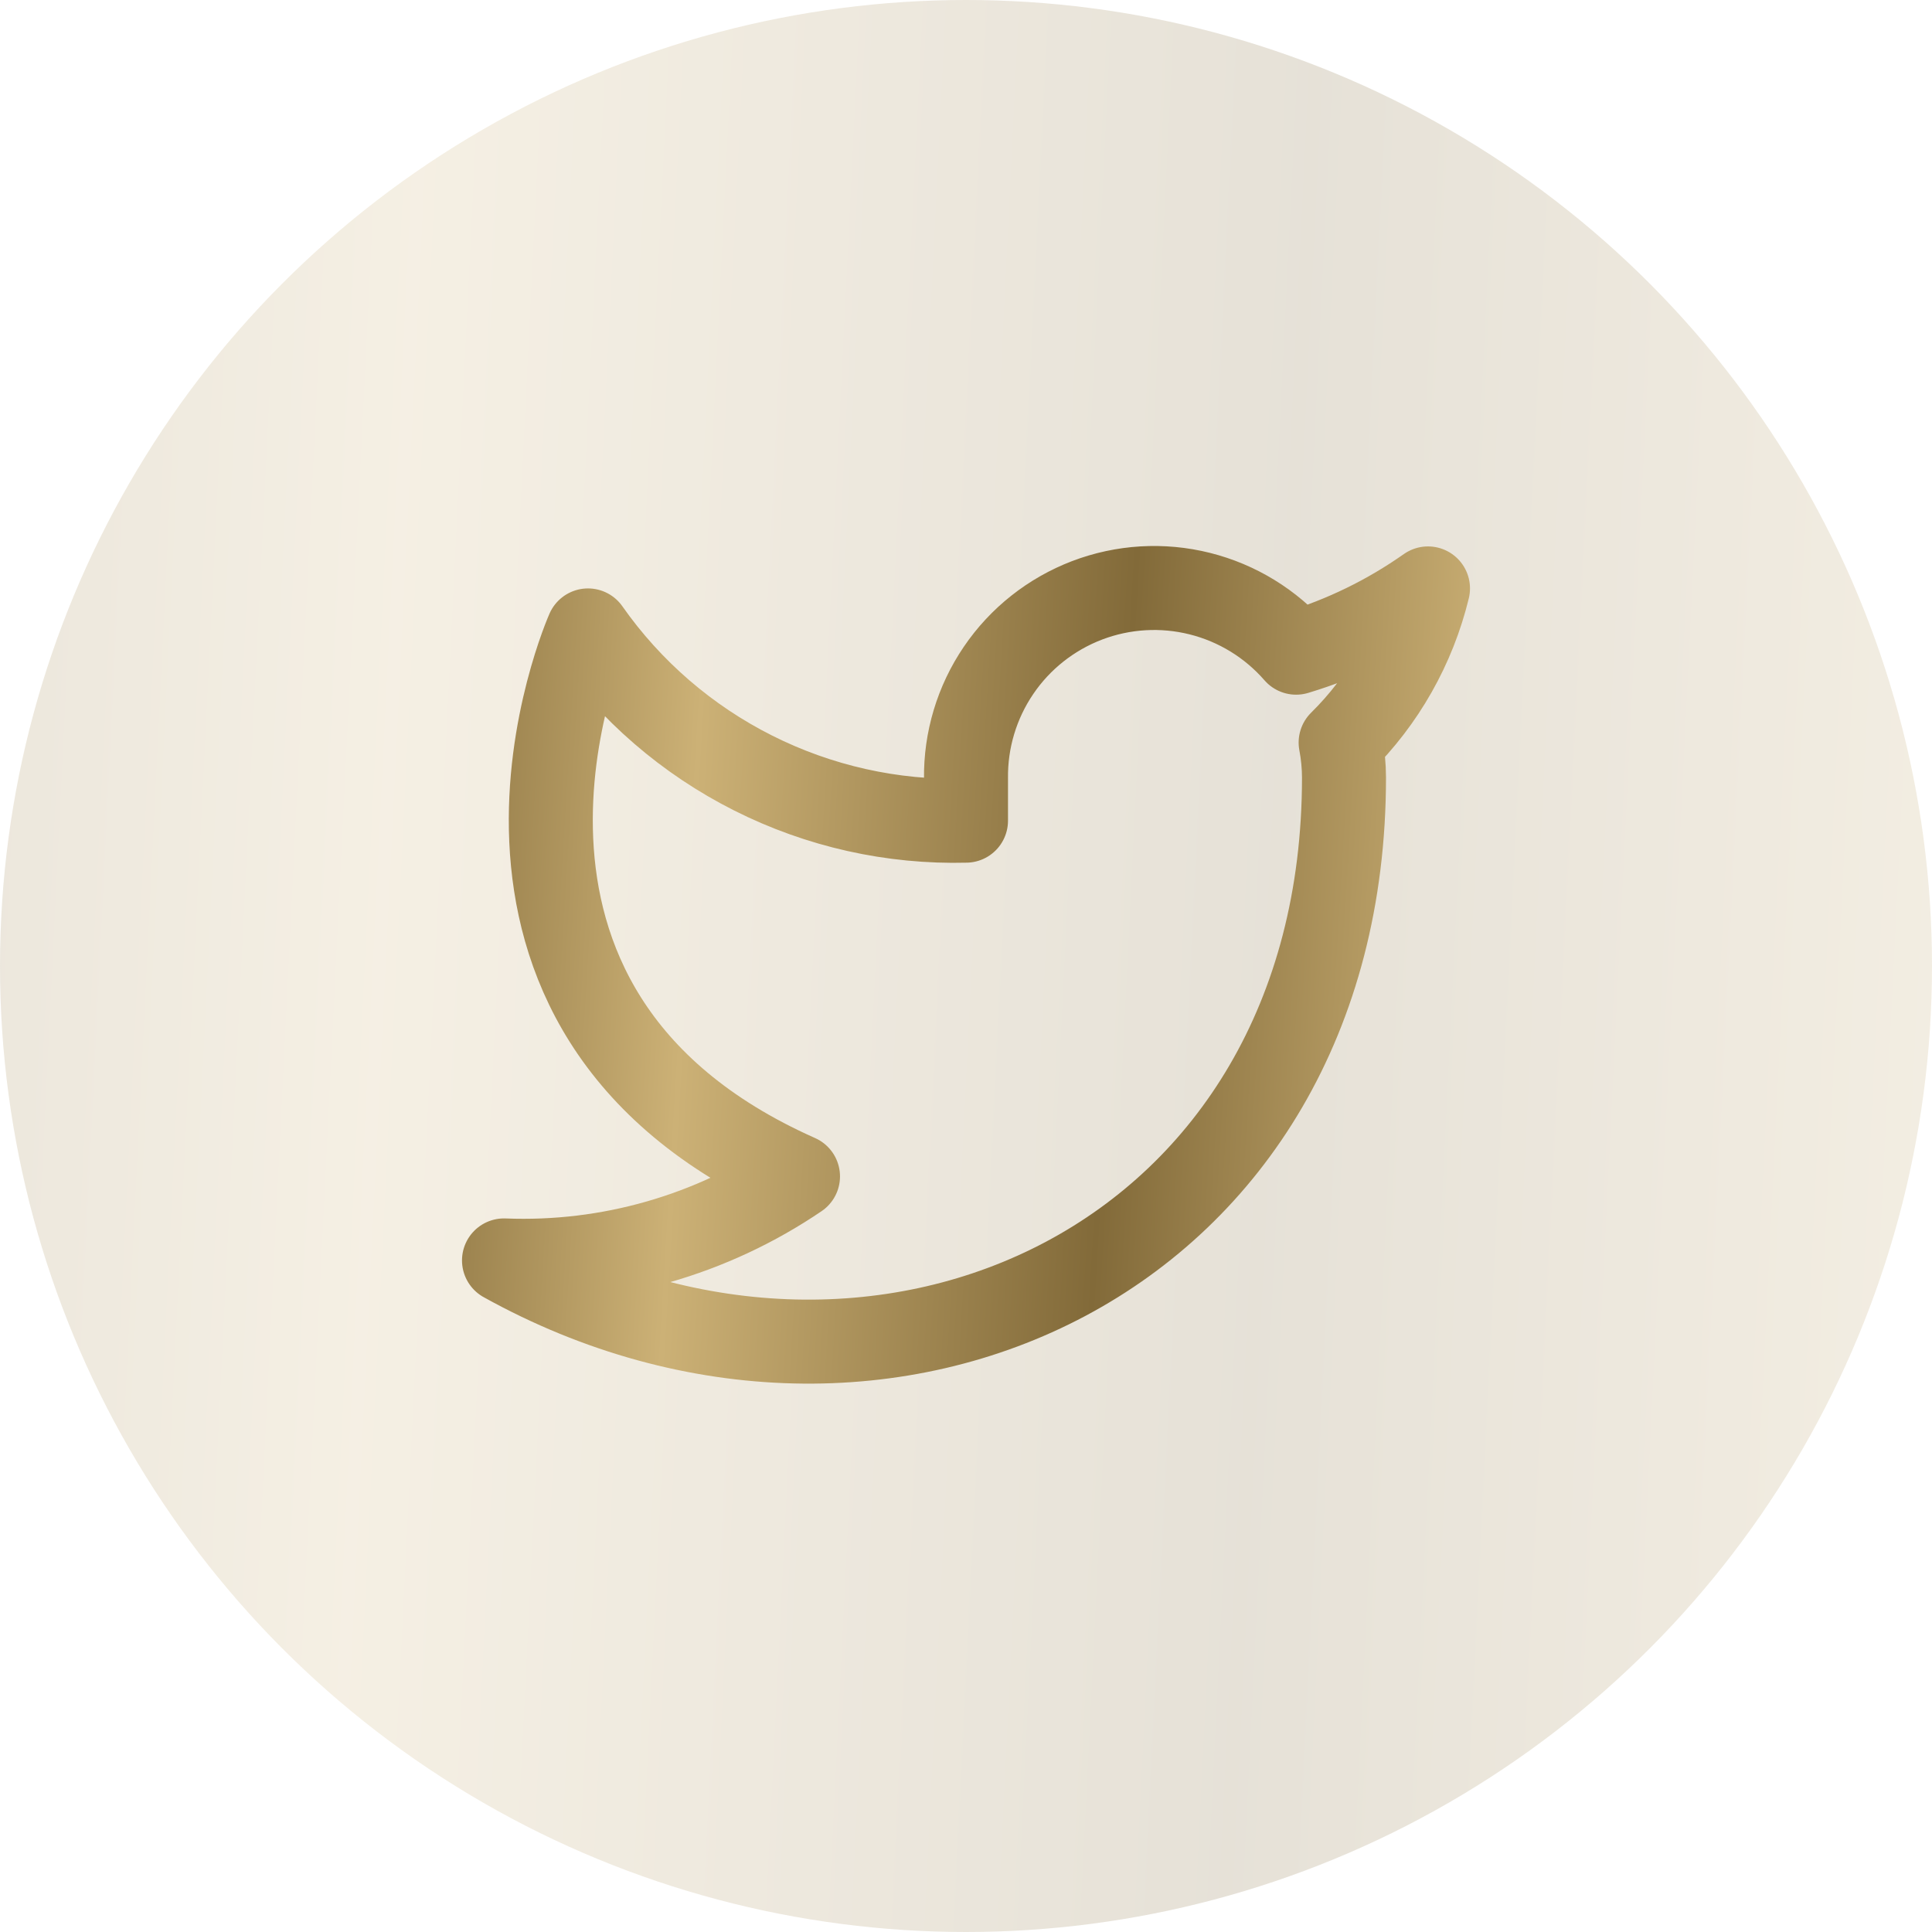
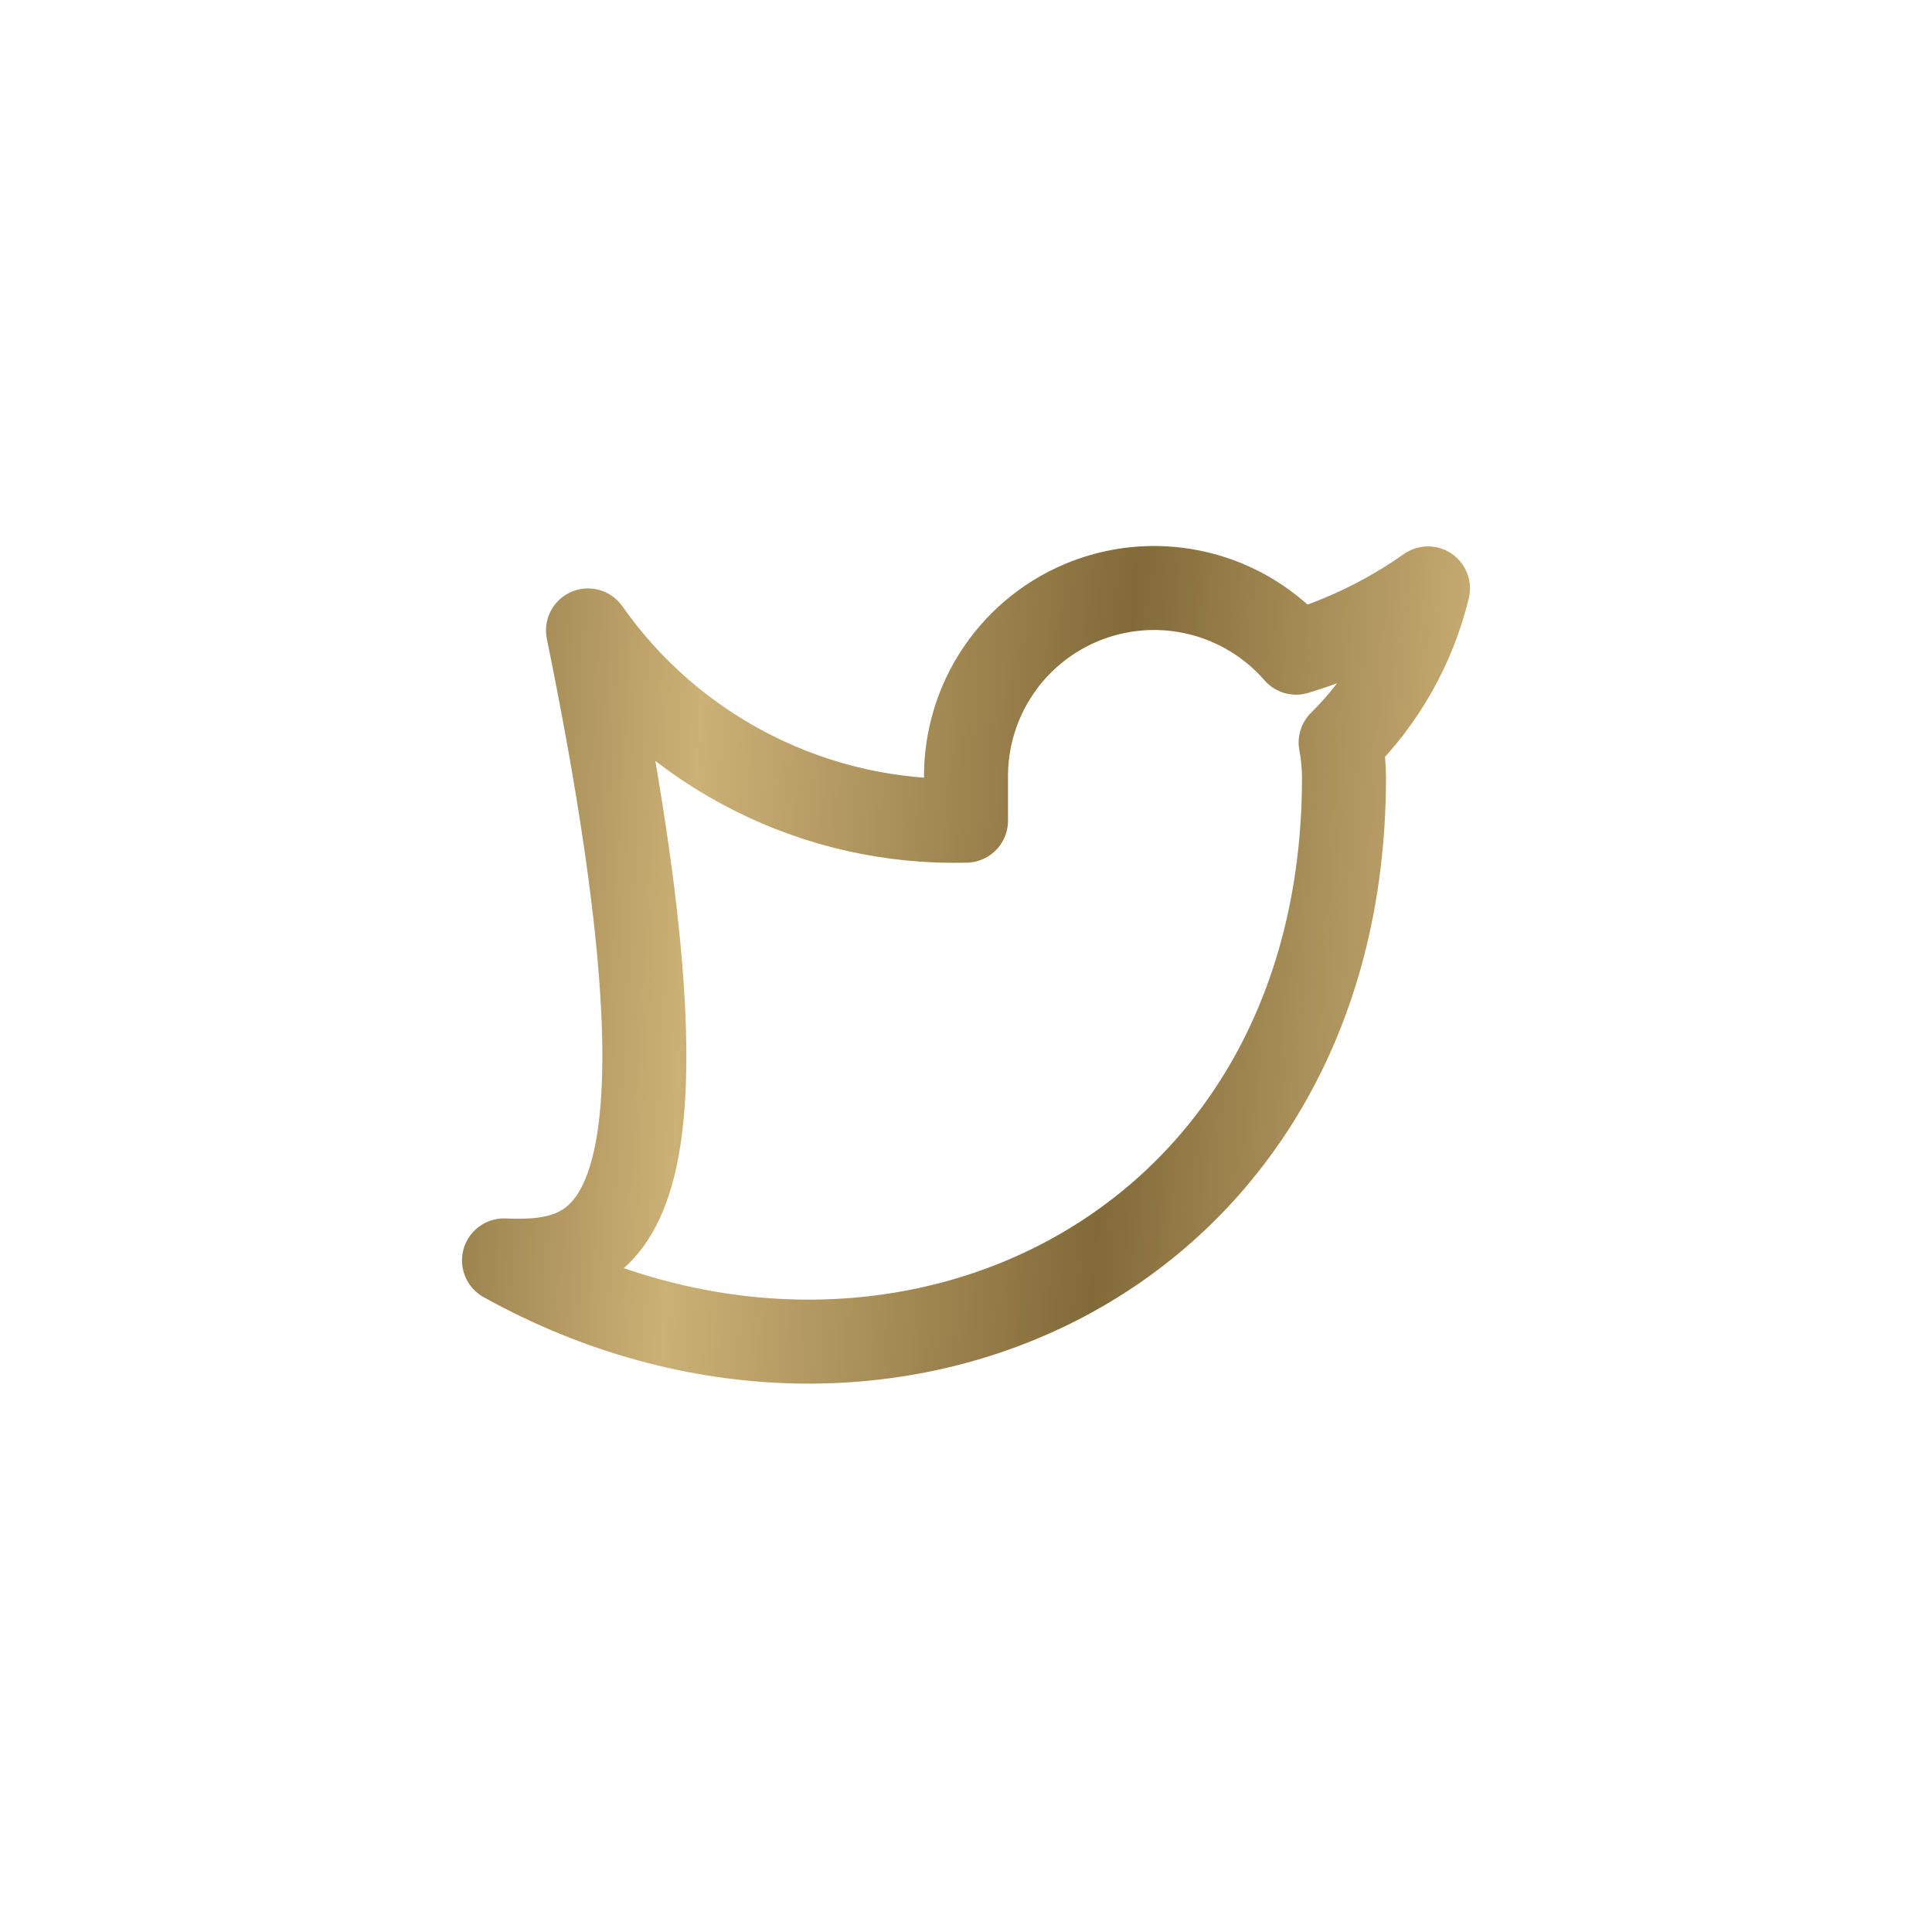
<svg xmlns="http://www.w3.org/2000/svg" width="46" height="46" viewBox="0 0 46 46" fill="none">
-   <circle opacity="0.2" cx="23" cy="23" r="23" fill="url(#paint0_linear_1417_4509)" />
-   <path d="M34 14.01C33.042 14.685 31.982 15.202 30.86 15.54C30.258 14.848 29.457 14.357 28.567 14.134C27.677 13.911 26.739 13.967 25.882 14.294C25.025 14.622 24.288 15.204 23.773 15.964C23.258 16.723 22.988 17.622 23 18.54V19.54C21.243 19.586 19.501 19.196 17.931 18.405C16.361 17.615 15.01 16.449 14 15.01C14 15.01 10 24.01 19 28.01C16.941 29.408 14.487 30.109 12 30.01C21 35.01 32 30.01 32 18.51C31.999 18.232 31.972 17.954 31.92 17.68C32.941 16.674 33.661 15.403 34 14.01V14.01Z" stroke="url(#paint1_linear_1417_4509)" stroke-width="2" stroke-linecap="round" stroke-linejoin="round" />
+   <path d="M34 14.01C33.042 14.685 31.982 15.202 30.86 15.54C30.258 14.848 29.457 14.357 28.567 14.134C27.677 13.911 26.739 13.967 25.882 14.294C25.025 14.622 24.288 15.204 23.773 15.964C23.258 16.723 22.988 17.622 23 18.54V19.54C21.243 19.586 19.501 19.196 17.931 18.405C16.361 17.615 15.01 16.449 14 15.01C16.941 29.408 14.487 30.109 12 30.01C21 35.01 32 30.01 32 18.51C31.999 18.232 31.972 17.954 31.92 17.68C32.941 16.674 33.661 15.403 34 14.01V14.01Z" stroke="url(#paint1_linear_1417_4509)" stroke-width="2" stroke-linecap="round" stroke-linejoin="round" />
  <defs>
    <linearGradient id="paint0_linear_1417_4509" x1="-1.935" y1="-79.147" x2="53.787" y2="-76.4" gradientUnits="userSpaceOnUse">
      <stop stop-color="#826A39" />
      <stop offset="0.286" stop-color="#CCB176" />
      <stop offset="0.667" stop-color="#826A39" />
      <stop offset="1" stop-color="#CCB176" />
    </linearGradient>
    <linearGradient id="paint1_linear_1417_4509" x1="11.075" y1="-16.874" x2="37.692" y2="-15.265" gradientUnits="userSpaceOnUse">
      <stop stop-color="#826A39" />
      <stop offset="0.286" stop-color="#CCB176" />
      <stop offset="0.667" stop-color="#826A39" />
      <stop offset="1" stop-color="#CCB176" />
    </linearGradient>
  </defs>
</svg>